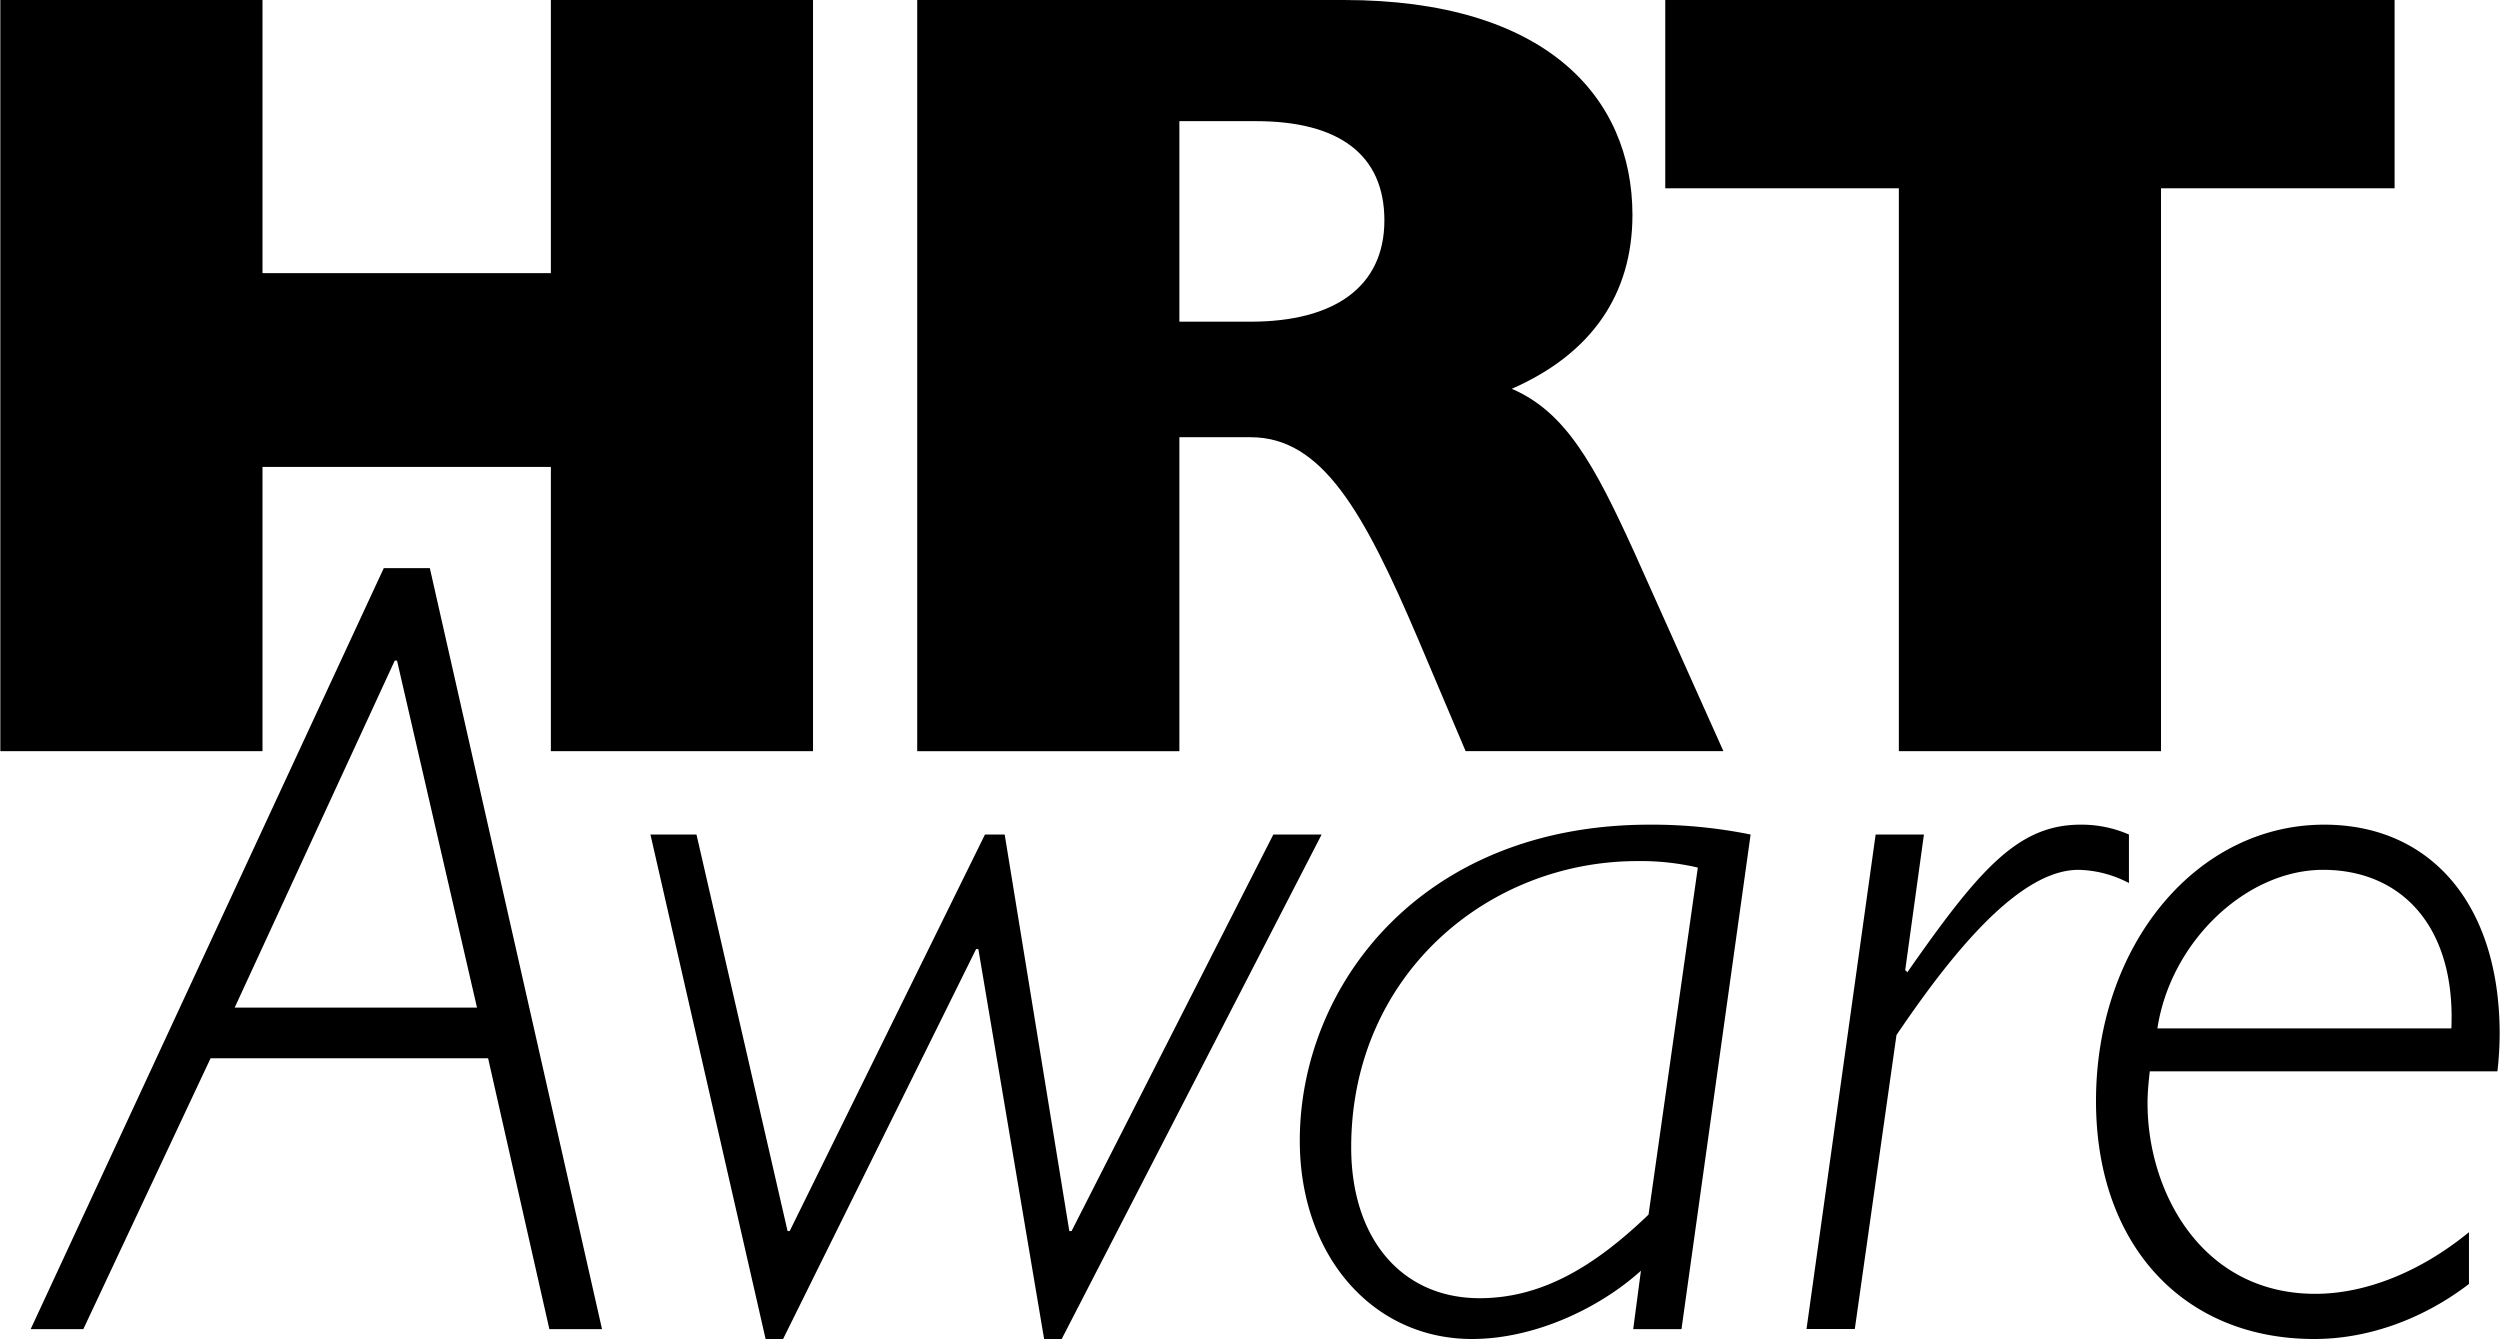
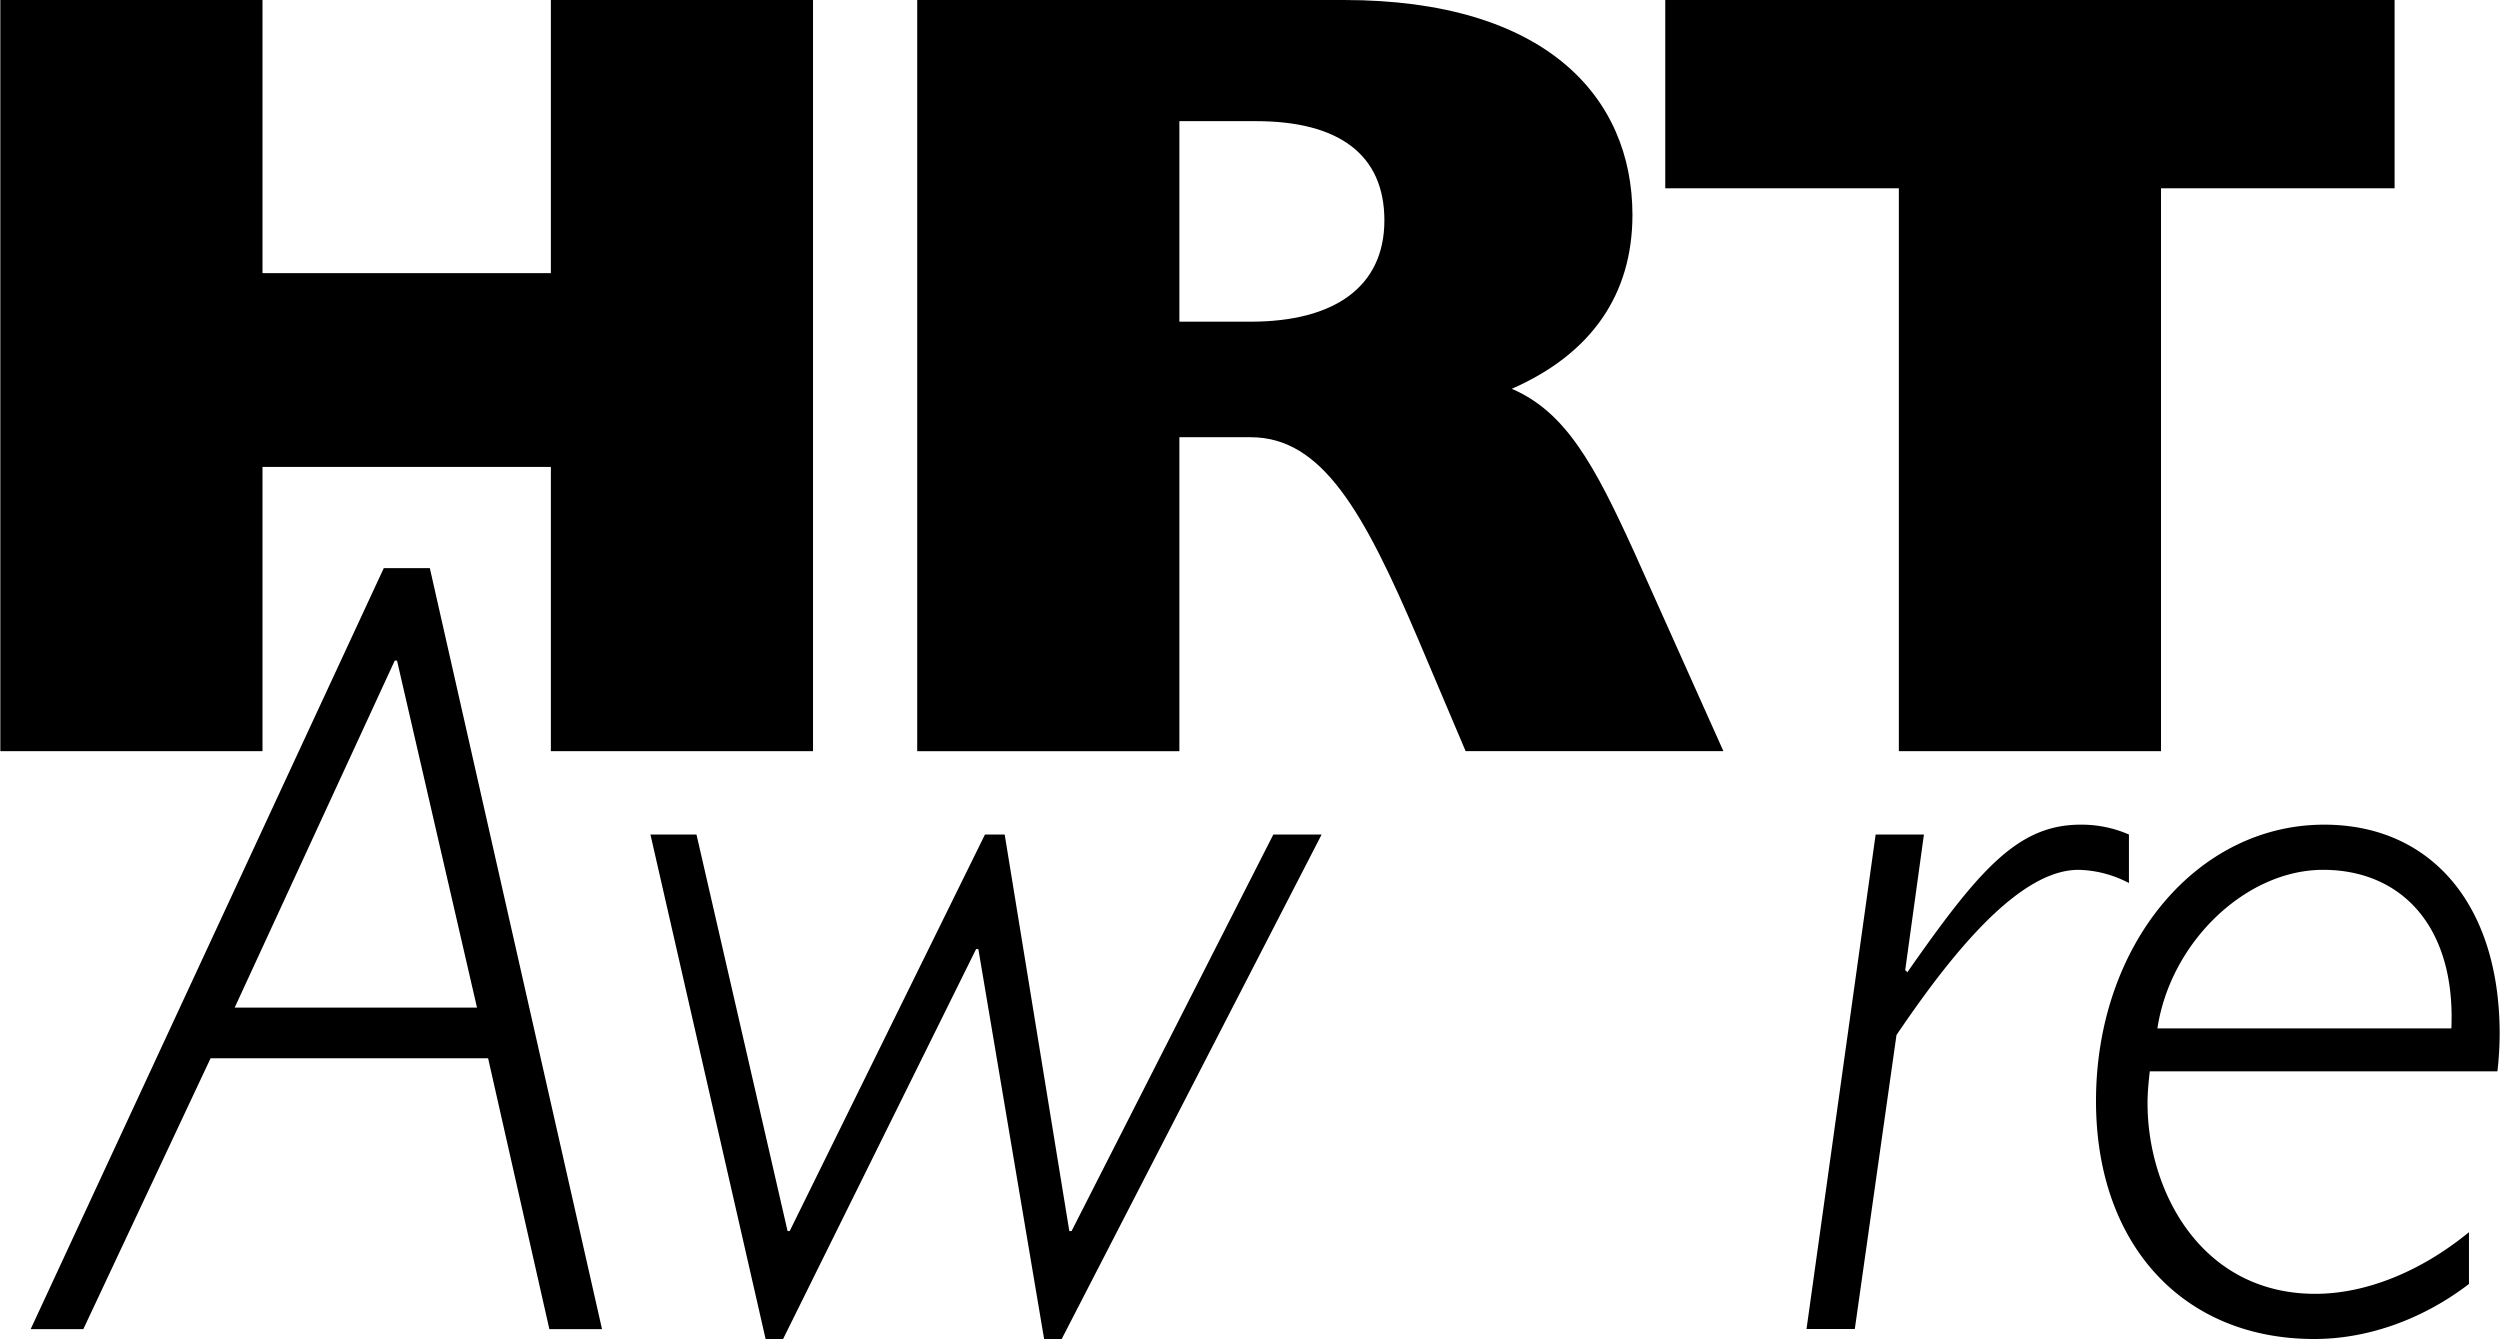
<svg xmlns="http://www.w3.org/2000/svg" width="2500" height="1339" viewBox="0 0 20.03 10.731">
  <path d="M3.161 5.294h.018l.641 2.781H1.878l1.283-2.781zm.281-.741h-.369l-2.83 6.099h.422l1.02-2.171h2.224l.491 2.171h.422l-1.38-6.099z" />
  <path d="M3.161 5.294h.018l.641 2.781H1.878l1.283-2.781zm.281-.741h-.369l-2.83 6.099h.422l1.02-2.171h2.224l.491 2.171h.422l-1.38-6.099z" fill="none" />
  <path d="M10.202 6.688h.387l-2.083 4.043h-.141l-.527-3.125H7.82l-1.547 3.125h-.14L5.21 6.688h.369l.73 3.178h.017l1.565-3.178h.158l.518 3.178h.018l1.617-3.178z" />
  <path fill="none" d="M10.202 6.688h.387l-2.083 4.043h-.141l-.527-3.125H7.82l-1.547 3.125h-.14L5.21 6.688h.369l.73 3.178h.017l1.565-3.178h.158l.518 3.178h.018l1.617-3.178z" />
-   <path d="M13.209 9.734c-.449.432-.871.67-1.354.67-.624 0-1.029-.477-1.029-1.209 0-1.377 1.09-2.294 2.294-2.294a2 2 0 0 1 .484.052l-.395 2.781zm.818-3.046a3.984 3.984 0 0 0-.809-.079c-1.837 0-2.804 1.297-2.804 2.533 0 .917.58 1.589 1.38 1.589.492 0 1.011-.238 1.354-.547l-.062.468h.387l.554-3.964z" />
  <path d="M13.209 9.734c-.449.432-.871.67-1.354.67-.624 0-1.029-.477-1.029-1.209 0-1.377 1.09-2.294 2.294-2.294a2 2 0 0 1 .484.052l-.395 2.781zm.818-3.046a3.984 3.984 0 0 0-.809-.079c-1.837 0-2.804 1.297-2.804 2.533 0 .917.58 1.589 1.38 1.589.492 0 1.011-.238 1.354-.547l-.062.468h.387l.554-3.964z" fill="none" />
  <path d="M15.266 7.774l.017.018c.58-.83.888-1.183 1.389-1.183a.95.95 0 0 1 .387.079v.389a.907.907 0 0 0-.404-.106c-.475 0-1.011.662-1.459 1.324l-.334 2.356h-.387l.554-3.963h.387l-.15 1.086z" />
-   <path d="M15.266 7.774l.017.018c.58-.83.888-1.183 1.389-1.183a.95.95 0 0 1 .387.079v.389a.907.907 0 0 0-.404-.106c-.475 0-1.011.662-1.459 1.324l-.334 2.356h-.387l.554-3.963h.387l-.15 1.086z" fill="none" />
+   <path d="M15.266 7.774l.017.018c.58-.83.888-1.183 1.389-1.183v.389a.907.907 0 0 0-.404-.106c-.475 0-1.011.662-1.459 1.324l-.334 2.356h-.387l.554-3.963h.387l-.15 1.086z" fill="none" />
  <path d="M17.287 8.242c.106-.697.713-1.271 1.328-1.271.624 0 1.063.45 1.028 1.271h-2.356zm2.497 1.633c-.387.317-.827.494-1.231.494-.914 0-1.345-.821-1.345-1.527 0-.088.009-.176.018-.256h2.786a2.7 2.7 0 0 0 .018-.3c0-1.05-.562-1.677-1.406-1.677-1.029 0-1.829.971-1.829 2.215 0 1.147.694 1.907 1.749 1.907.457 0 .896-.177 1.24-.441v-.415z" />
  <path d="M17.287 8.242c.106-.697.713-1.271 1.328-1.271.624 0 1.063.45 1.028 1.271h-2.356zm2.497 1.633c-.387.317-.827.494-1.231.494-.914 0-1.345-.821-1.345-1.527 0-.088.009-.176.018-.256h2.786a2.7 2.7 0 0 0 .018-.3c0-1.05-.562-1.677-1.406-1.677-1.029 0-1.829.971-1.829 2.215 0 1.147.694 1.907 1.749 1.907.457 0 .896-.177 1.24-.441v-.415z" fill="none" />
  <path d="M0 0h2.101v2.189h2.311V0h2.101v6.02H4.412V3.742H2.101V6.02H0V0z" />
  <path fill="none" d="M0 0h2.101v2.189h2.311V0h2.101v6.02H4.412V3.742H2.101V6.02H0V0z" />
  <path d="M9.449 2.577V.971h.615c.659 0 1.028.265 1.028.795 0 .529-.396.812-1.072.812h-.571v-.001zM7.348 6.02h2.101V3.504h.571c.571 0 .905.591 1.345 1.624l.378.892h2.066l-.712-1.589c-.325-.715-.554-1.13-.984-1.315.642-.282.967-.759.967-1.395C13.079.776 12.384 0 10.767 0H7.348v6.02z" />
  <path d="M9.449 2.577V.971h.615c.659 0 1.028.265 1.028.795 0 .529-.396.812-1.072.812h-.571v-.001zM7.348 6.02h2.101V3.504h.571c.571 0 .905.591 1.345 1.624l.378.892h2.066l-.712-1.589c-.325-.715-.554-1.13-.984-1.315.642-.282.967-.759.967-1.395C13.079.776 12.384 0 10.767 0H7.348v6.02z" fill="none" />
  <path d="M13.343 1.509V0h5.845v1.509h-1.872V6.02h-2.101V1.509h-1.872z" />
  <path fill="none" d="M13.343 1.509V0h5.845v1.509h-1.872V6.02h-2.101V1.509h-1.872z" />
</svg>